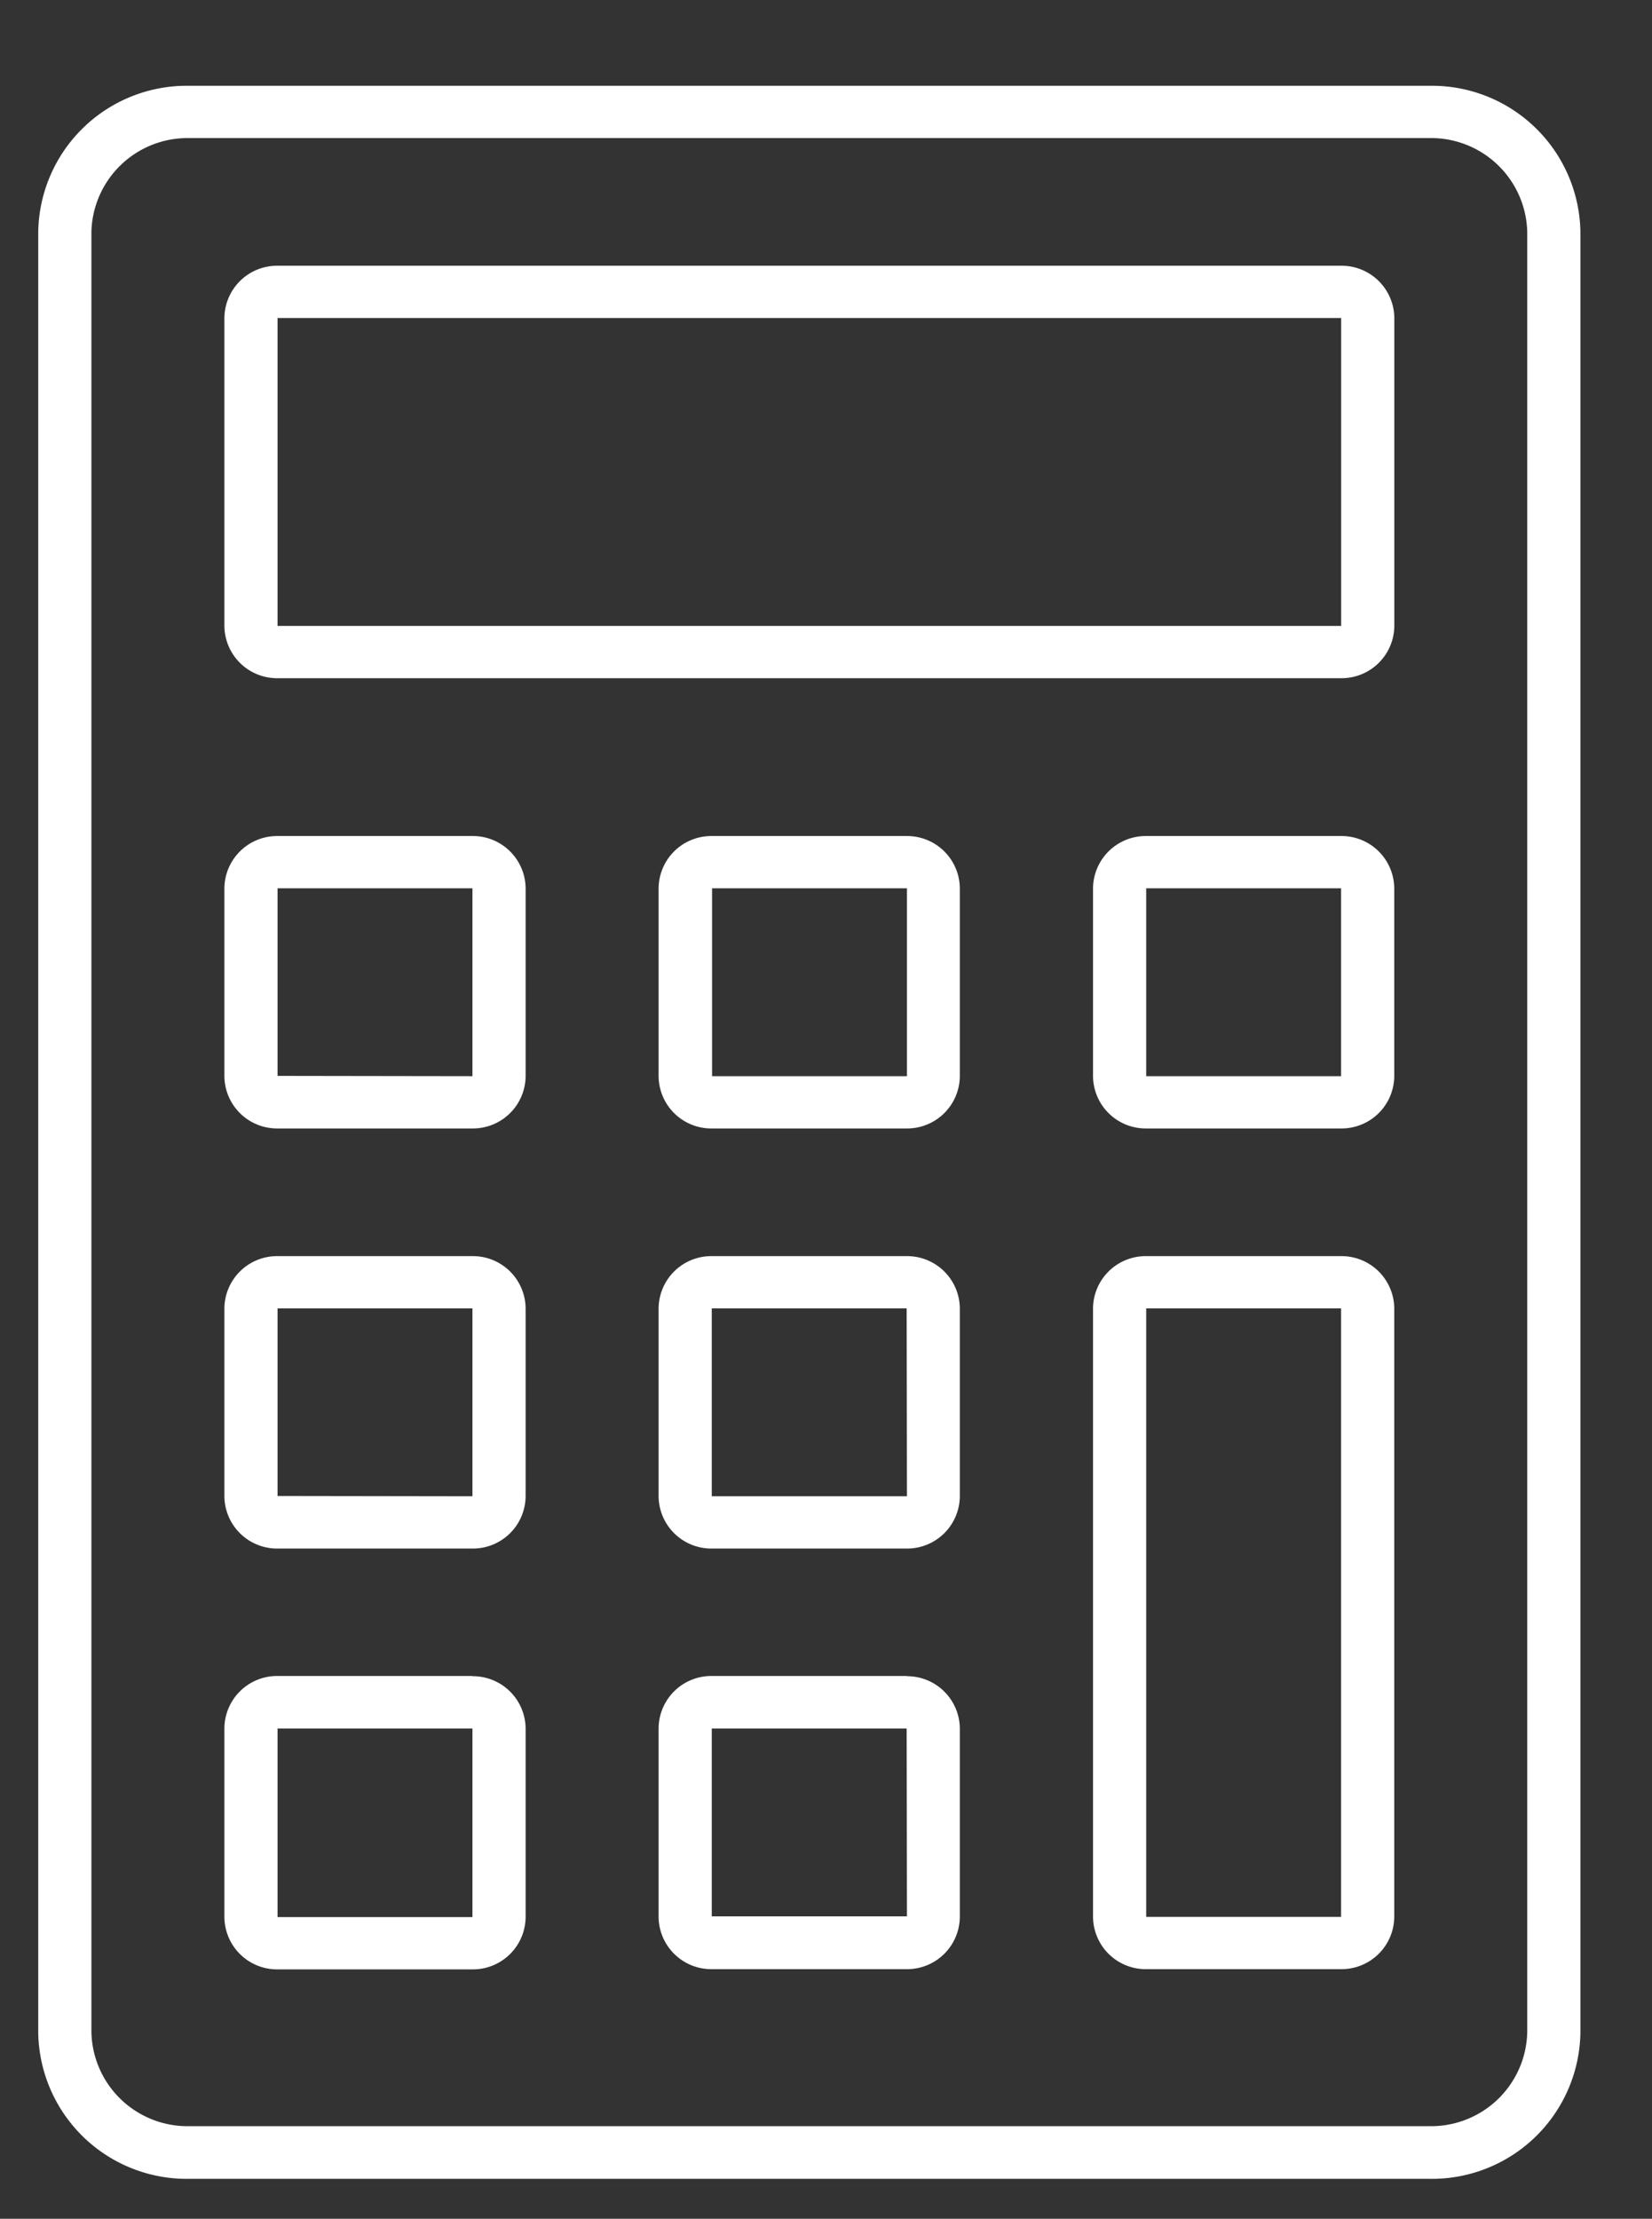
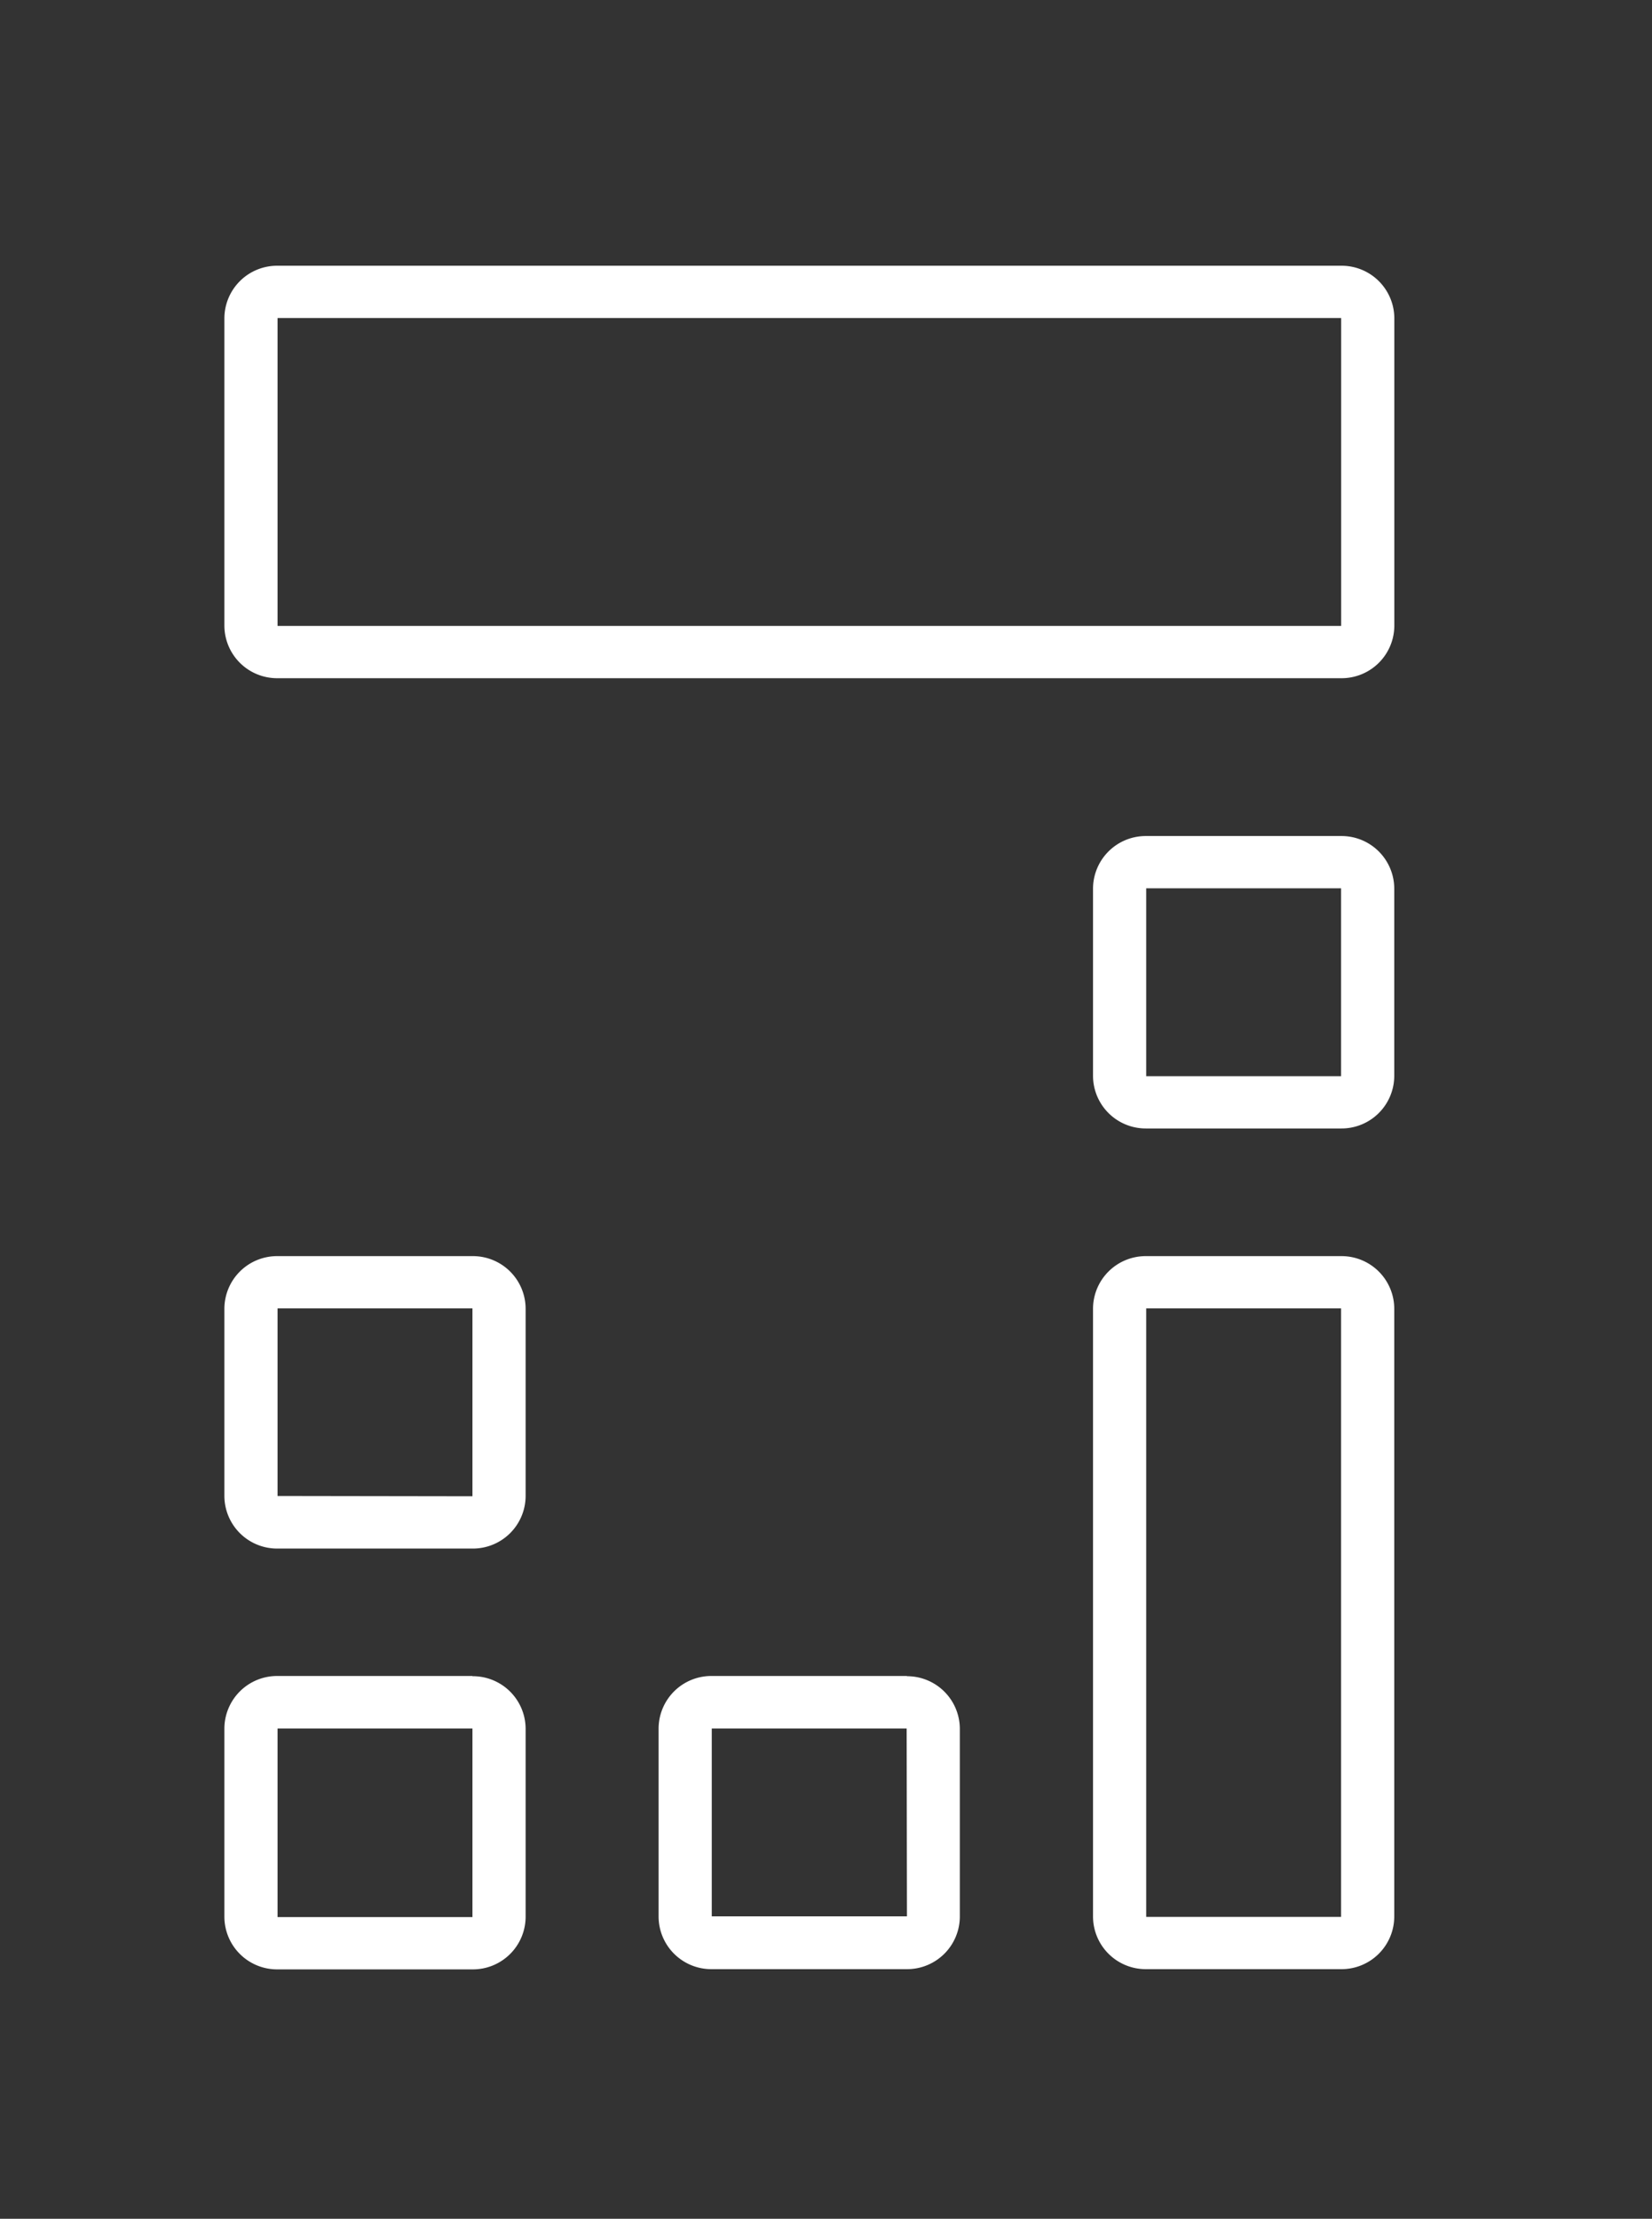
<svg xmlns="http://www.w3.org/2000/svg" width="22.337" height="30" viewBox="0 0 22.337 30">
  <rect x="0" y="0" width="22.337" height="30" fill="#333333" stroke="none" />
  <defs>
    <clipPath id="clip-path">
      <rect id="長方形_3735" data-name="長方形 3735" width="22.337" height="30" transform="translate(-0.537)" fill="none" />
    </clipPath>
  </defs>
  <g id="グループ_4275" data-name="グループ 4275" transform="translate(0.537)" clip-path="url(#clip-path)">
-     <path id="パス_931" data-name="パス 931" d="M18.814,0H2.038A2.008,2.008,0,0,0,0,1.977V26.318A2.008,2.008,0,0,0,2.038,28.3H18.814a2.008,2.008,0,0,0,2.038-1.977V1.977A2.008,2.008,0,0,0,18.814,0Zm1.319,26.318a1.3,1.3,0,0,1-1.319,1.27H2.038a1.3,1.3,0,0,1-1.319-1.27V1.977A1.3,1.3,0,0,1,2.038.707H18.814a1.3,1.3,0,0,1,1.319,1.27Z" transform="translate(-0.02 1.16)" fill="#fff" />
-     <path id="パス_932" data-name="パス 932" d="M10.354,28.68H7.719A.713.713,0,0,0,7,29.387v2.54a.713.713,0,0,0,.719.707h2.635a.713.713,0,0,0,.719-.707v-2.54a.713.713,0,0,0-.719-.707M7.719,31.923V29.387h2.635v2.54Z" transform="translate(-4.503 -17.376)" fill="#fff" />
    <path id="パス_933" data-name="パス 933" d="M22.1,6.88H7.719A.713.713,0,0,0,7,7.587V11.75a.713.713,0,0,0,.719.707H22.1a.713.713,0,0,0,.719-.707V7.587A.713.713,0,0,0,22.1,6.88M7.719,7.587H22.1V11.75H7.719Z" transform="translate(-4.503 -3.287)" fill="#fff" />
-     <path id="パス_934" data-name="パス 934" d="M26.688,28.68H24.049a.713.713,0,0,0-.719.707v2.54a.713.713,0,0,0,.719.707h2.635a.713.713,0,0,0,.719-.707v-2.54a.713.713,0,0,0-.715-.707m-2.635.707h2.635v2.54H24.053Z" transform="translate(-14.962 -17.376)" fill="#fff" />
    <path id="パス_935" data-name="パス 935" d="M43.024,28.68H40.389a.713.713,0,0,0-.719.707v2.54a.713.713,0,0,0,.719.707h2.635a.713.713,0,0,0,.719-.707v-2.54a.713.713,0,0,0-.719-.707m-2.635.707h2.635v2.54H40.389Z" transform="translate(-25.428 -17.376)" fill="#fff" />
    <path id="パス_936" data-name="パス 936" d="M10.354,44.74H7.719A.713.713,0,0,0,7,45.447v2.54a.713.713,0,0,0,.719.707h2.635a.713.713,0,0,0,.719-.707v-2.54a.713.713,0,0,0-.719-.707M7.719,47.983V45.447h2.635v2.54Z" transform="translate(-4.503 -27.756)" fill="#fff" />
-     <path id="パス_937" data-name="パス 937" d="M26.688,44.74H24.049a.713.713,0,0,0-.719.707v2.54a.713.713,0,0,0,.719.707h2.635a.713.713,0,0,0,.719-.707v-2.54a.713.713,0,0,0-.715-.707m0,3.247H24.049v-2.54h2.635Zm0,.354v0Z" transform="translate(-14.962 -27.756)" fill="#fff" />
    <path id="パス_938" data-name="パス 938" d="M10.354,60.79H7.719A.713.713,0,0,0,7,61.5v2.55a.713.713,0,0,0,.719.707h2.635a.713.713,0,0,0,.719-.707V61.5a.713.713,0,0,0-.719-.707M7.719,61.5h2.635v2.55H7.719Z" transform="translate(-4.503 -38.129)" fill="#fff" />
-     <path id="パス_939" data-name="パス 939" d="M26.688,60.79H24.049a.713.713,0,0,0-.719.707v2.55a.713.713,0,0,0,.719.707h2.635a.713.713,0,0,0,.719-.707V61.5a.713.713,0,0,0-.715-.707m0,3.247H24.049V61.5h2.635Zm0,.354v0Z" transform="translate(-14.962 -38.129)" fill="#fff" />
+     <path id="パス_939" data-name="パス 939" d="M26.688,60.79H24.049a.713.713,0,0,0-.719.707v2.55a.713.713,0,0,0,.719.707h2.635a.713.713,0,0,0,.719-.707V61.5a.713.713,0,0,0-.715-.707m0,3.247H24.049V61.5h2.635Zm0,.354Z" transform="translate(-14.962 -38.129)" fill="#fff" />
    <path id="パス_940" data-name="パス 940" d="M43.024,44.74H40.389a.713.713,0,0,0-.719.707v8.227a.713.713,0,0,0,.719.707h2.635a.713.713,0,0,0,.719-.707V45.447a.713.713,0,0,0-.719-.707m-2.635.707h2.635v8.227H40.389Z" transform="translate(-25.428 -27.756)" fill="#fff" />
  </g>
</svg>